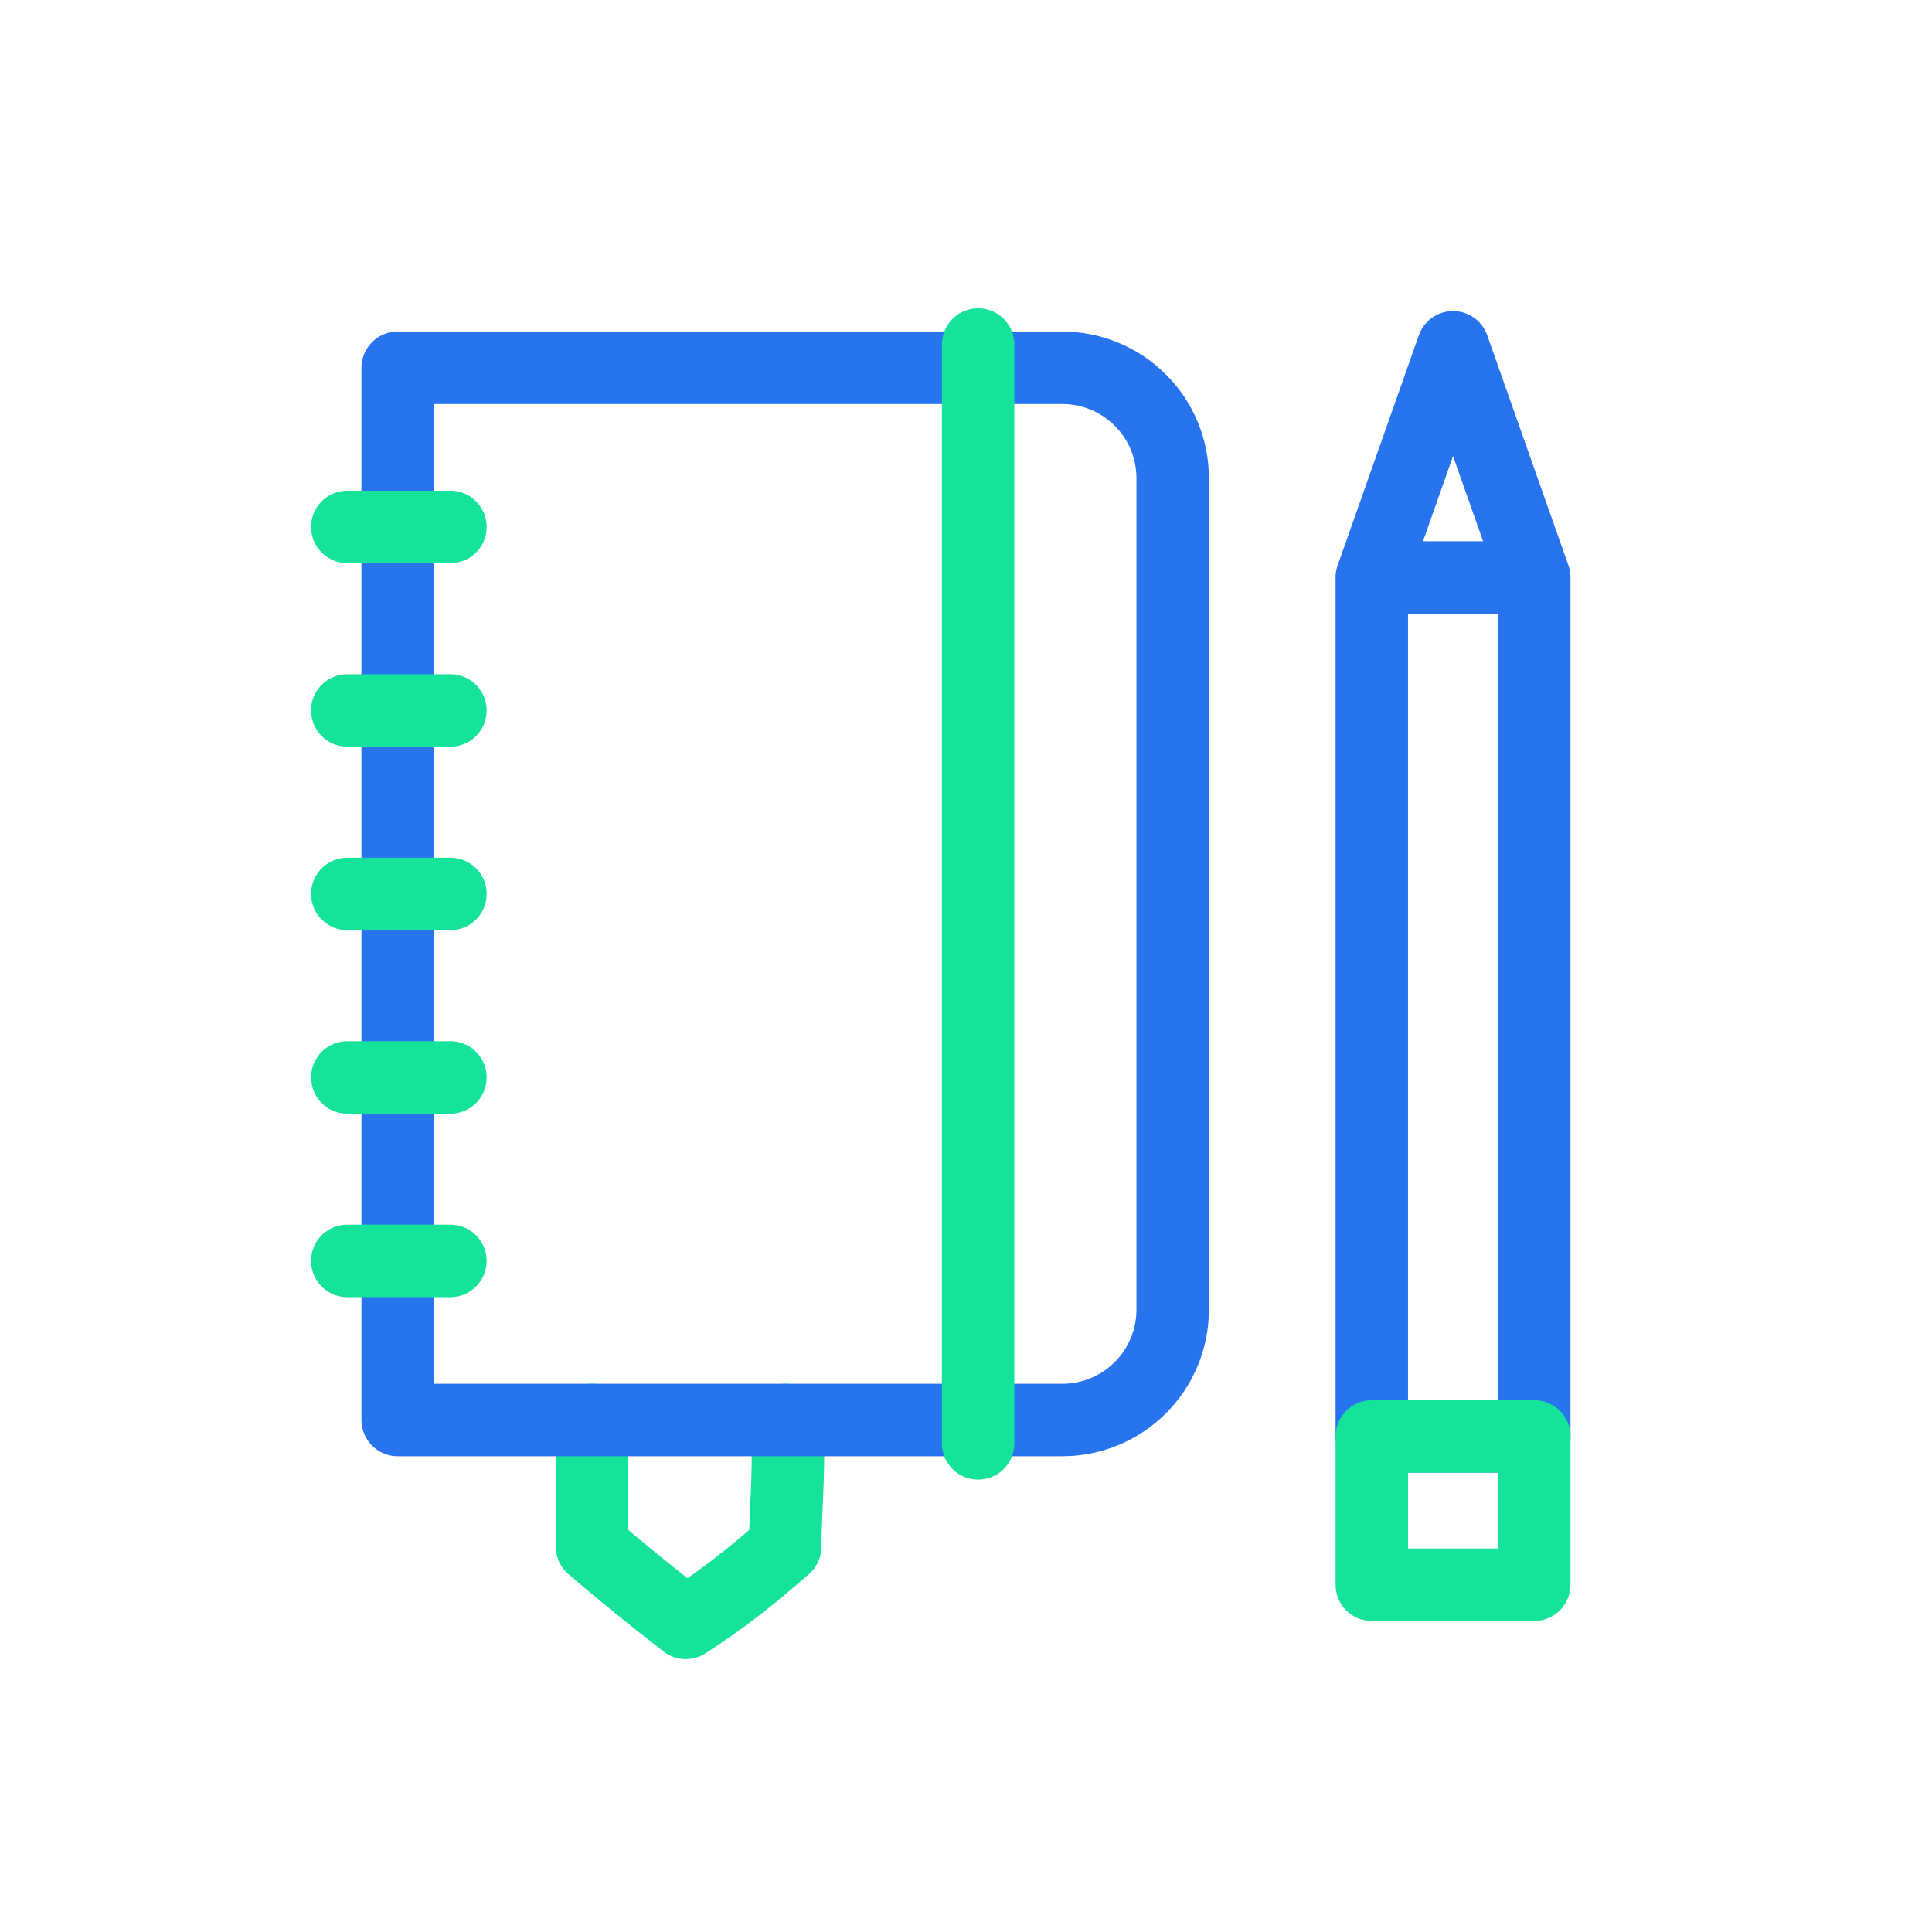
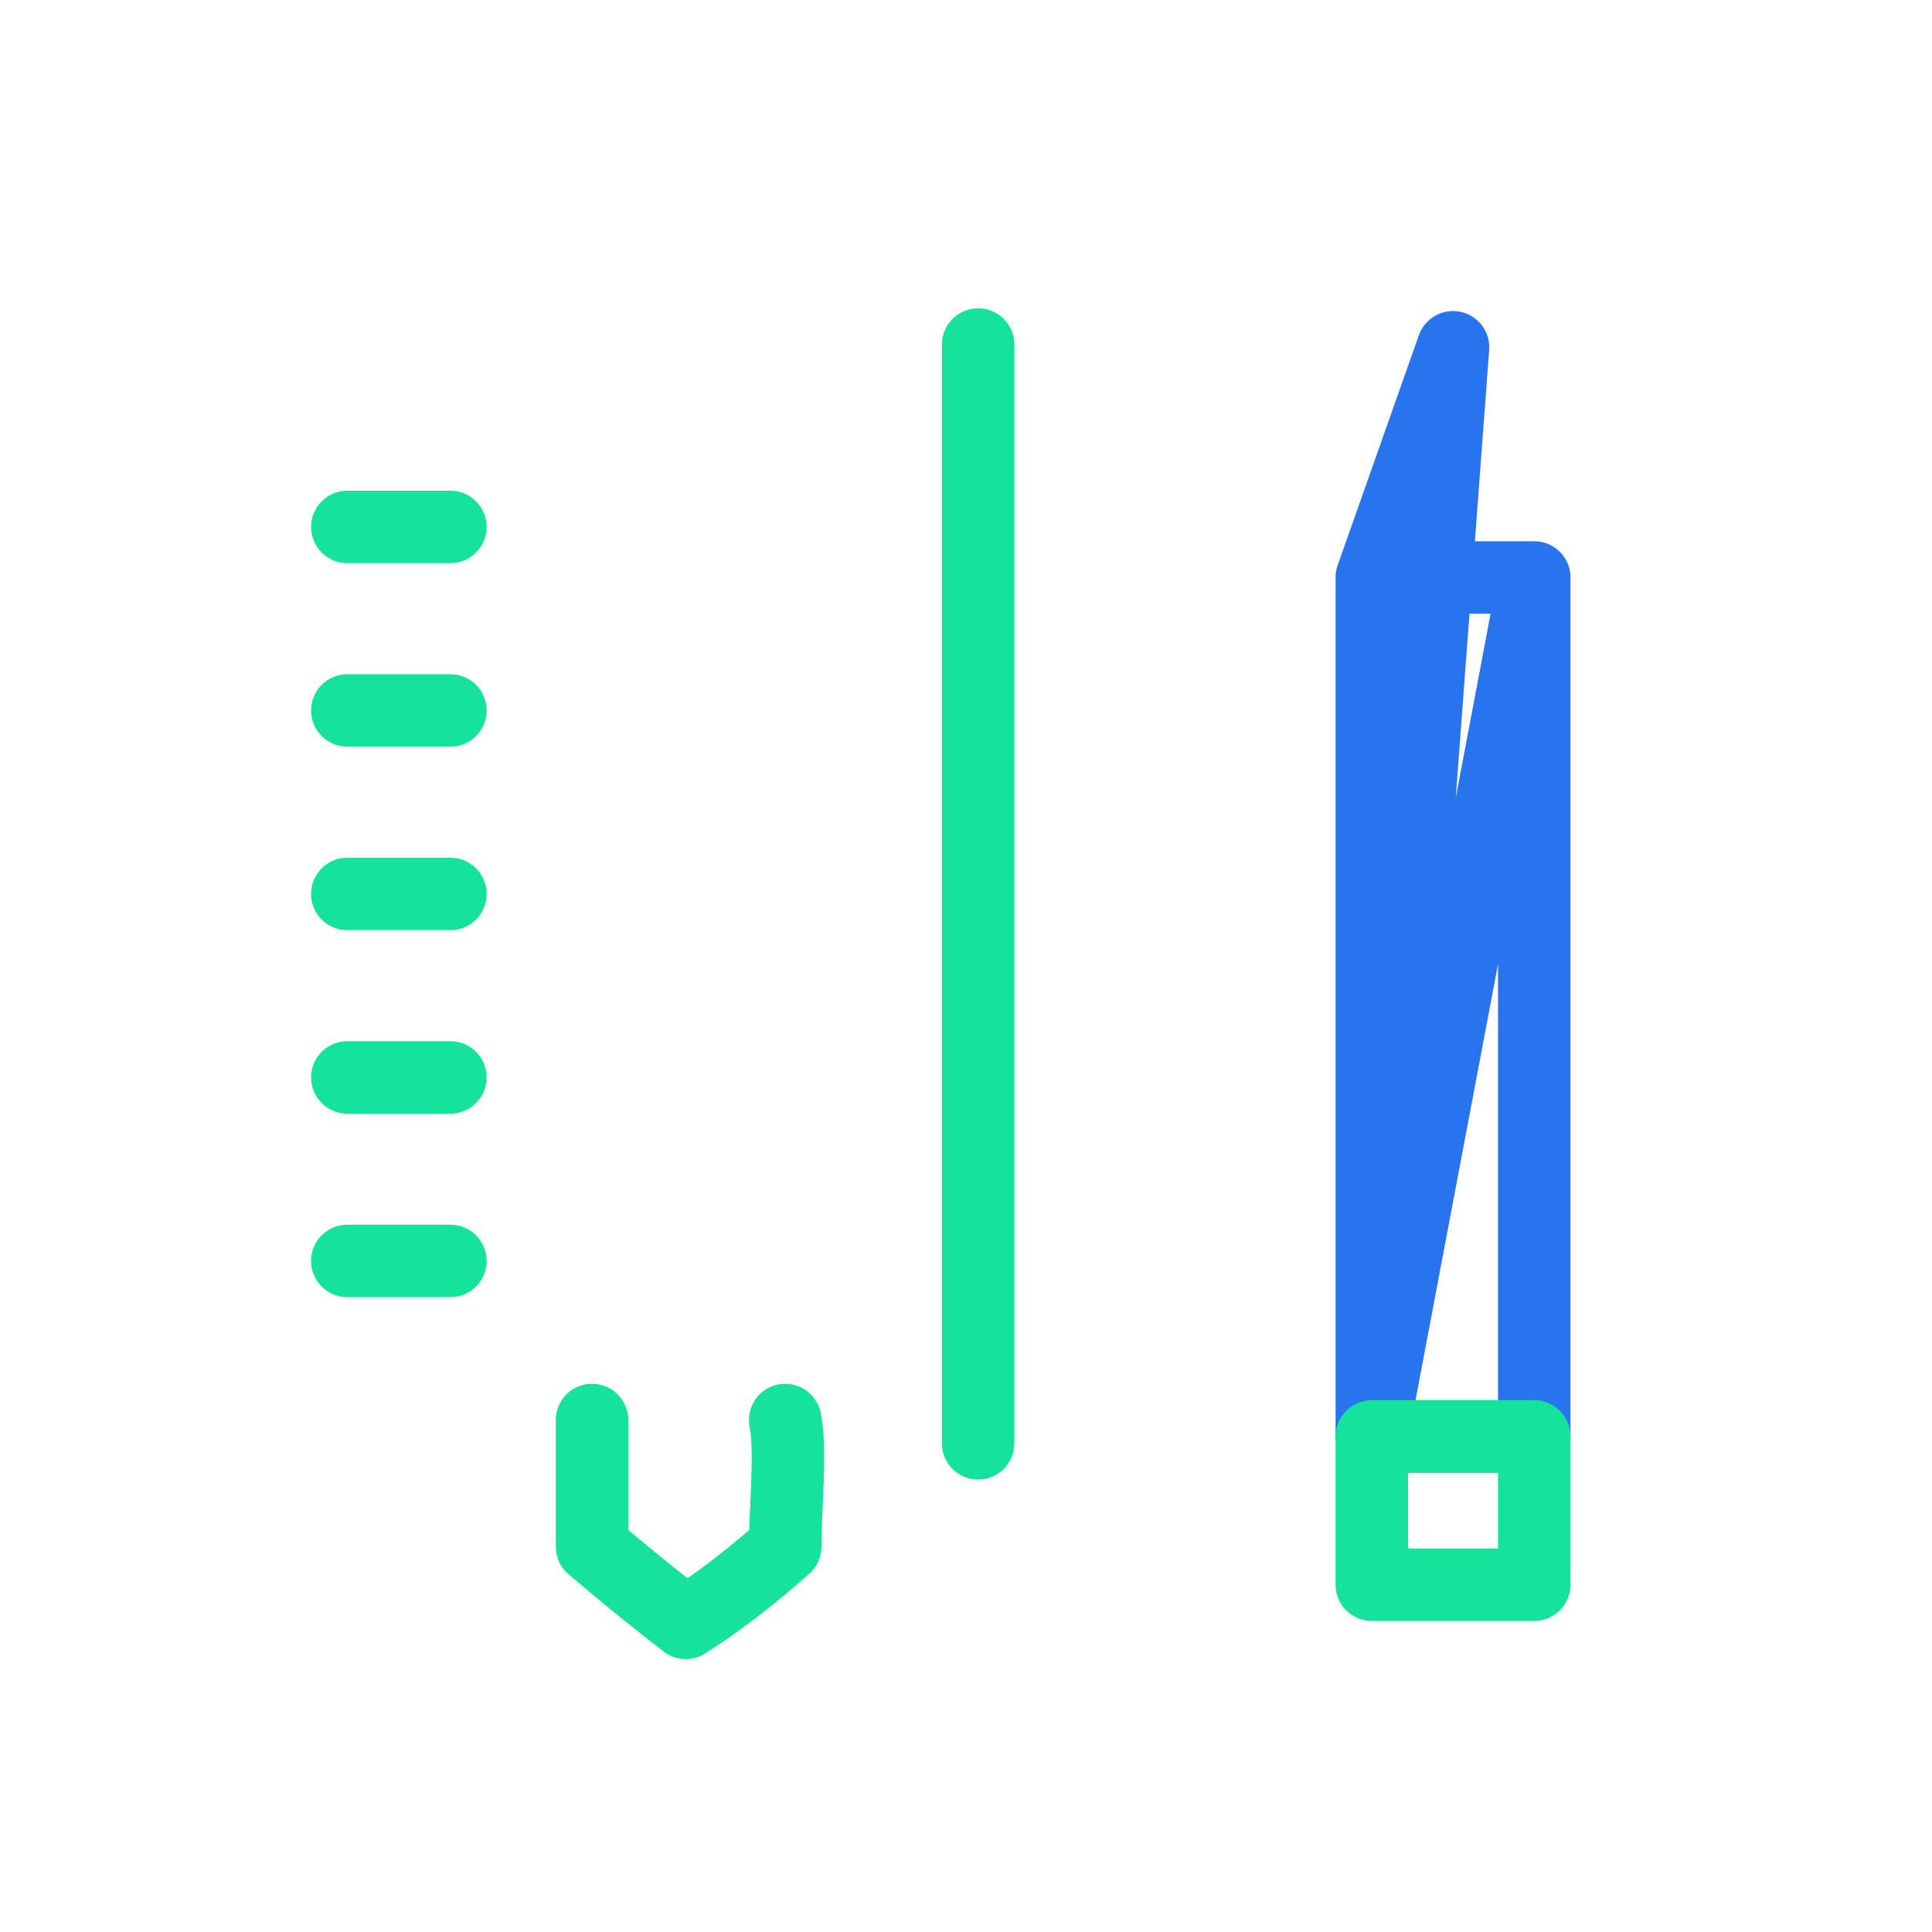
<svg xmlns="http://www.w3.org/2000/svg" width="80" height="80" viewBox="0 0 80 80" fill="none">
-   <path d="M56.803 59.48V23.913H63.531V59.48H56.803ZM60.167 14.38L63.532 23.913H56.802L60.167 14.38Z" stroke="#2774EE" stroke-width="3" stroke-linecap="round" stroke-linejoin="round" />
+   <path d="M56.803 59.48V23.913H63.531V59.48H56.803ZL63.532 23.913H56.802L60.167 14.38Z" stroke="#2774EE" stroke-width="3" stroke-linecap="round" stroke-linejoin="round" />
  <path d="M24.515 58.8V64.047C25.783 65.129 27.077 66.181 28.397 67.2C29.96 66.2 31.2 65.2 32.513 64.047C32.513 62.48 32.77 60.025 32.513 58.8M63.531 59.48V65.62H56.803V59.48H63.531Z" stroke="#15E399" stroke-width="3" stroke-linecap="round" stroke-linejoin="round" />
-   <path d="M43.99 58.8H16.467V15.229H43.988C45.2 15.229 46.362 15.711 47.219 16.568C48.077 17.425 48.558 18.587 48.558 19.799V54.23C48.558 55.441 48.077 56.604 47.219 57.461C46.362 58.318 45.2 58.8 43.988 58.8H43.99Z" stroke="#2774EE" stroke-width="3" stroke-linecap="round" stroke-linejoin="round" />
  <path d="M14.38 52.212H18.65M40.502 59.766V14.266M14.381 21.819H18.651M14.381 29.418H18.651M14.381 37.016H18.651M14.381 44.614H18.651" stroke="#15E399" stroke-width="3" stroke-linecap="round" stroke-linejoin="round" />
</svg>